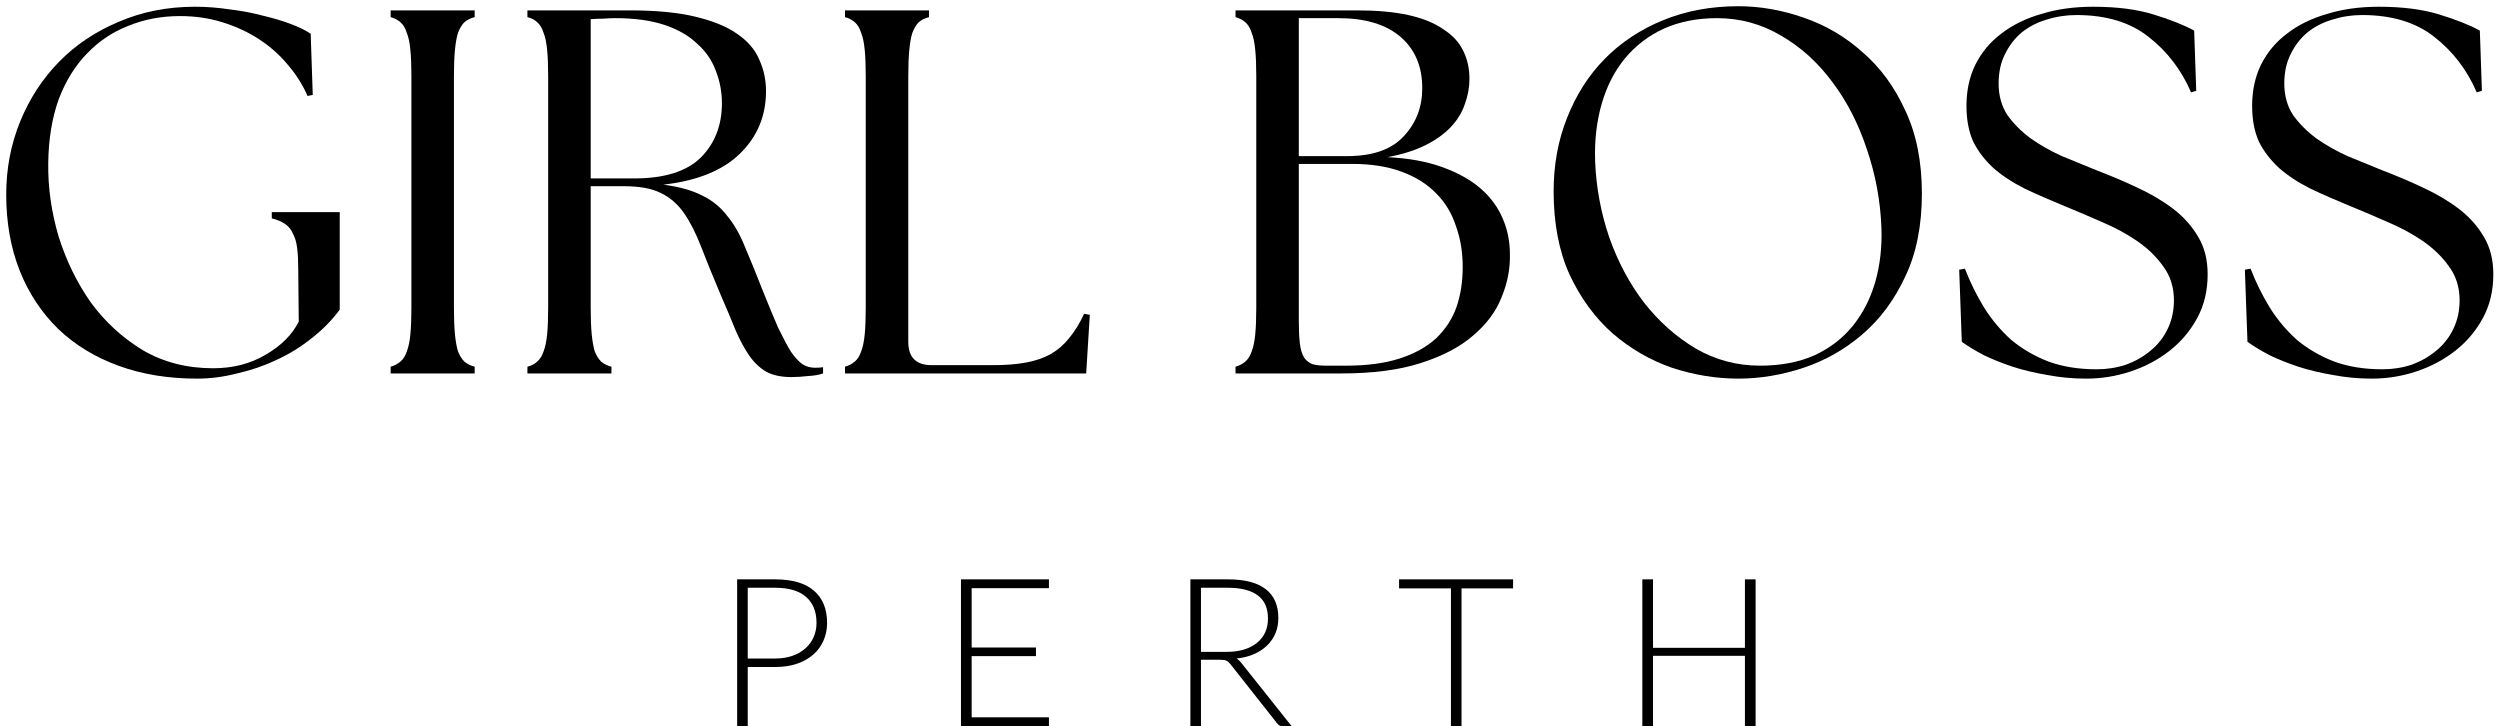
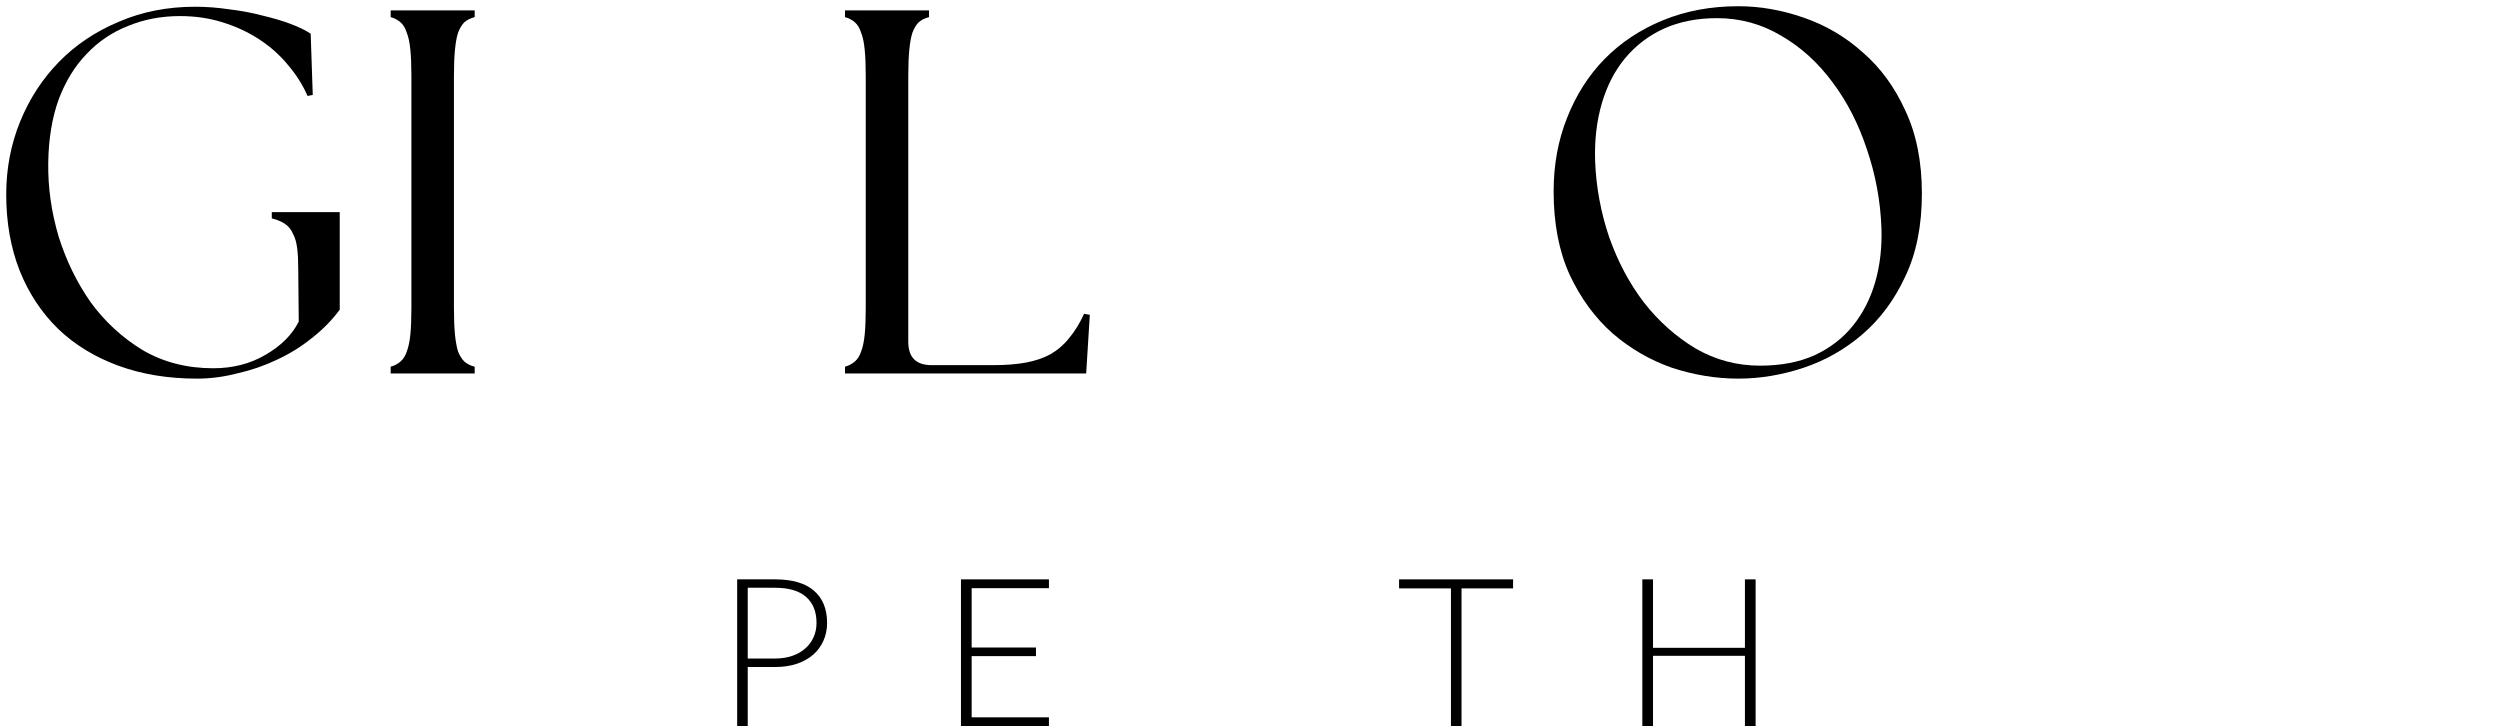
<svg xmlns="http://www.w3.org/2000/svg" width="241" height="70" viewBox="0 0 241 70" fill="none">
  <path d="M19 36.5C16.2 36.5 13.667 36.083 11.4 35.25C9.133 34.417 7.2 33.233 5.6 31.7C4 30.133 2.767 28.267 1.9 26.1C1.033 23.9 0.6 21.45 0.6 18.75C0.6 16.25 1.05 13.9 1.95 11.7C2.85 9.5 4.1 7.583 5.7 5.95C7.3 4.317 9.217 3.033 11.45 2.1C13.683 1.133 16.133 0.65 18.8 0.65C19.9 0.65 21 0.733 22.1 0.9C23.233 1.033 24.3 1.233 25.3 1.5C26.3 1.733 27.2 2 28 2.3C28.8 2.6 29.45 2.917 29.95 3.25L30.15 9.15L29.65 9.25C29.183 8.183 28.55 7.183 27.75 6.25C26.983 5.317 26.067 4.5 25 3.8C23.933 3.1 22.75 2.55 21.45 2.15C20.183 1.75 18.817 1.55 17.35 1.55C15.55 1.55 13.883 1.867 12.35 2.5C10.817 3.1 9.483 4 8.35 5.2C7.217 6.367 6.317 7.833 5.65 9.6C5.017 11.367 4.683 13.4 4.65 15.7C4.617 18.067 4.95 20.433 5.65 22.8C6.383 25.133 7.417 27.25 8.75 29.15C10.117 31.017 11.783 32.55 13.75 33.75C15.75 34.917 18.017 35.5 20.55 35.5C22.45 35.5 24.133 35.067 25.6 34.2C27.1 33.333 28.167 32.267 28.8 31L28.75 25.9C28.75 25.133 28.717 24.483 28.65 23.95C28.583 23.383 28.45 22.917 28.25 22.55C28.083 22.15 27.833 21.833 27.5 21.6C27.167 21.367 26.733 21.183 26.2 21.05V20.45H32.75V29.85C32.017 30.85 31.117 31.767 30.05 32.6C29.017 33.433 27.883 34.133 26.65 34.7C25.45 35.267 24.183 35.7 22.85 36C21.55 36.333 20.267 36.5 19 36.5Z" fill="black" />
  <path d="M37.659 35.35C38.026 35.25 38.343 35.083 38.609 34.85C38.876 34.617 39.076 34.3 39.209 33.9C39.376 33.467 39.493 32.917 39.559 32.25C39.626 31.55 39.659 30.683 39.659 29.65V7.35C39.659 6.317 39.626 5.467 39.559 4.8C39.493 4.1 39.376 3.55 39.209 3.15C39.076 2.717 38.876 2.383 38.609 2.15C38.343 1.917 38.026 1.75 37.659 1.65V1H45.759V1.65C45.359 1.75 45.026 1.917 44.759 2.15C44.526 2.383 44.326 2.717 44.159 3.15C44.026 3.55 43.926 4.1 43.859 4.8C43.793 5.467 43.759 6.317 43.759 7.35V29.65C43.759 30.683 43.793 31.55 43.859 32.25C43.926 32.917 44.026 33.467 44.159 33.9C44.326 34.3 44.526 34.617 44.759 34.85C45.026 35.083 45.359 35.25 45.759 35.35V36H37.659V35.35Z" fill="black" />
-   <path d="M76.293 36.35C75.326 36.35 74.526 36.183 73.893 35.85C73.26 35.483 72.71 34.967 72.243 34.3C71.776 33.633 71.326 32.8 70.893 31.8C70.493 30.8 70.01 29.65 69.443 28.35C68.71 26.617 68.093 25.1 67.593 23.8C67.093 22.5 66.543 21.417 65.943 20.55C65.343 19.683 64.593 19.033 63.693 18.6C62.826 18.167 61.643 17.95 60.143 17.95H56.943V29.65C56.943 30.683 56.976 31.55 57.043 32.25C57.11 32.917 57.21 33.467 57.343 33.9C57.51 34.3 57.71 34.617 57.943 34.85C58.21 35.083 58.543 35.25 58.943 35.35V36H50.843V35.35C51.243 35.25 51.56 35.083 51.793 34.85C52.06 34.617 52.26 34.3 52.393 33.9C52.56 33.467 52.676 32.917 52.743 32.25C52.81 31.55 52.843 30.683 52.843 29.65V7.35C52.843 6.317 52.81 5.467 52.743 4.8C52.676 4.1 52.56 3.55 52.393 3.15C52.26 2.717 52.06 2.383 51.793 2.15C51.56 1.917 51.243 1.75 50.843 1.65V1H60.693C63.226 1 65.326 1.2 66.993 1.6C68.693 2 70.043 2.55 71.043 3.25C72.076 3.95 72.793 4.783 73.193 5.75C73.626 6.683 73.843 7.7 73.843 8.8C73.843 11.167 73.01 13.167 71.343 14.8C69.676 16.433 67.21 17.433 63.943 17.8C65.476 18 66.726 18.35 67.693 18.85C68.66 19.317 69.46 19.967 70.093 20.8C70.76 21.6 71.326 22.583 71.793 23.75C72.293 24.917 72.843 26.267 73.443 27.8C74.043 29.3 74.56 30.55 74.993 31.55C75.46 32.517 75.876 33.3 76.243 33.9C76.643 34.467 77.01 34.867 77.343 35.1C77.71 35.333 78.11 35.45 78.543 35.45C78.91 35.45 79.176 35.433 79.343 35.4V36C78.976 36.133 78.493 36.217 77.893 36.25C77.326 36.317 76.793 36.35 76.293 36.35ZM61.143 17.2C64.043 17.2 66.176 16.533 67.543 15.2C68.91 13.833 69.593 12.083 69.593 9.95C69.593 8.85 69.393 7.8 68.993 6.8C68.626 5.8 68.026 4.933 67.193 4.2C66.393 3.433 65.343 2.833 64.043 2.4C62.743 1.967 61.16 1.75 59.293 1.75C58.926 1.75 58.543 1.767 58.143 1.8C57.743 1.8 57.343 1.817 56.943 1.85V17.2H61.143Z" fill="black" />
  <path d="M81.458 35.35C81.825 35.25 82.141 35.083 82.408 34.85C82.675 34.617 82.875 34.3 83.008 33.9C83.175 33.467 83.291 32.917 83.358 32.25C83.425 31.55 83.458 30.683 83.458 29.65V7.35C83.458 6.317 83.425 5.467 83.358 4.8C83.291 4.1 83.175 3.55 83.008 3.15C82.875 2.717 82.675 2.383 82.408 2.15C82.141 1.917 81.825 1.75 81.458 1.65V1H89.558V1.65C89.158 1.75 88.825 1.917 88.558 2.15C88.325 2.383 88.125 2.717 87.958 3.15C87.825 3.55 87.725 4.1 87.658 4.8C87.591 5.467 87.558 6.317 87.558 7.35V32.95C87.558 34.45 88.308 35.2 89.808 35.2H95.758C96.958 35.2 98.008 35.117 98.908 34.95C99.808 34.783 100.592 34.517 101.258 34.15C101.958 33.75 102.558 33.233 103.058 32.6C103.592 31.967 104.075 31.183 104.508 30.25L105.058 30.35L104.708 36H81.458V35.35Z" fill="black" />
-   <path d="M119.105 35.35C119.471 35.25 119.788 35.083 120.055 34.85C120.321 34.617 120.521 34.3 120.655 33.9C120.821 33.467 120.938 32.917 121.005 32.25C121.071 31.55 121.105 30.683 121.105 29.65V7.35C121.105 6.317 121.071 5.467 121.005 4.8C120.938 4.1 120.821 3.55 120.655 3.15C120.521 2.717 120.321 2.383 120.055 2.15C119.788 1.917 119.471 1.75 119.105 1.65V1H130.805C132.738 1 134.388 1.15 135.755 1.45C137.121 1.75 138.238 2.2 139.105 2.8C140.005 3.367 140.655 4.067 141.055 4.9C141.455 5.7 141.655 6.6 141.655 7.6C141.655 8.433 141.505 9.25 141.205 10.05C140.938 10.85 140.488 11.583 139.855 12.25C139.221 12.917 138.405 13.5 137.405 14C136.405 14.5 135.188 14.883 133.755 15.15C135.788 15.25 137.538 15.567 139.005 16.1C140.505 16.633 141.738 17.317 142.705 18.15C143.671 18.983 144.388 19.95 144.855 21.05C145.321 22.117 145.555 23.267 145.555 24.5C145.588 25.9 145.321 27.283 144.755 28.65C144.221 30.017 143.305 31.25 142.005 32.35C140.738 33.45 139.055 34.333 136.955 35C134.888 35.667 132.338 36 129.305 36H119.105V35.35ZM125.205 30.9C125.205 31.8 125.238 32.533 125.305 33.1C125.371 33.667 125.505 34.117 125.705 34.45C125.905 34.75 126.171 34.967 126.505 35.1C126.838 35.2 127.271 35.25 127.805 35.25H129.755C131.788 35.25 133.521 35.017 134.955 34.55C136.388 34.083 137.555 33.433 138.455 32.6C139.355 31.733 140.005 30.733 140.405 29.6C140.805 28.433 141.005 27.15 141.005 25.75C141.005 24.317 140.788 23 140.355 21.8C139.955 20.567 139.321 19.517 138.455 18.65C137.588 17.75 136.471 17.05 135.105 16.55C133.771 16.05 132.171 15.8 130.305 15.8H125.205V30.9ZM129.855 15.05C132.321 15.05 134.138 14.417 135.305 13.15C136.505 11.883 137.105 10.333 137.105 8.5C137.105 6.4 136.405 4.75 135.005 3.55C133.605 2.35 131.605 1.75 129.005 1.75H125.205V15.05H129.855Z" fill="black" />
  <path d="M167.57 36.5C165.437 36.5 163.303 36.15 161.17 35.45C159.07 34.717 157.17 33.617 155.47 32.15C153.77 30.65 152.387 28.767 151.32 26.5C150.287 24.233 149.77 21.55 149.77 18.45C149.77 15.883 150.203 13.517 151.07 11.35C151.937 9.15 153.137 7.267 154.67 5.7C156.237 4.1 158.12 2.85 160.32 1.95C162.52 1.05 164.937 0.6 167.57 0.6C169.67 0.6 171.77 0.967 173.87 1.7C176.003 2.433 177.903 3.55 179.57 5.05C181.27 6.517 182.637 8.383 183.67 10.65C184.737 12.917 185.27 15.583 185.27 18.65C185.27 21.75 184.737 24.417 183.67 26.65C182.637 28.883 181.27 30.733 179.57 32.2C177.87 33.667 175.97 34.75 173.87 35.45C171.77 36.15 169.67 36.5 167.57 36.5ZM153.77 15.55C153.87 18.05 154.32 20.483 155.12 22.85C155.953 25.217 157.07 27.317 158.47 29.15C159.903 30.983 161.57 32.467 163.47 33.6C165.37 34.7 167.437 35.25 169.67 35.25C171.67 35.25 173.42 34.917 174.92 34.25C176.42 33.55 177.653 32.6 178.62 31.4C179.587 30.2 180.303 28.8 180.77 27.2C181.237 25.567 181.437 23.817 181.37 21.95C181.27 19.35 180.803 16.833 179.97 14.4C179.17 11.967 178.07 9.817 176.67 7.95C175.27 6.05 173.62 4.55 171.72 3.45C169.82 2.317 167.753 1.75 165.52 1.75C163.62 1.75 161.92 2.083 160.42 2.75C158.953 3.417 157.703 4.367 156.67 5.6C155.67 6.8 154.92 8.25 154.42 9.95C153.92 11.65 153.703 13.517 153.77 15.55Z" fill="black" />
-   <path d="M201.117 36.5C199.817 36.5 198.567 36.383 197.367 36.15C196.167 35.95 195.05 35.683 194.017 35.35C193.017 35.017 192.1 34.65 191.267 34.25C190.434 33.817 189.717 33.383 189.117 32.95L188.867 26L189.417 25.9C189.917 27.2 190.534 28.45 191.267 29.65C192 30.817 192.867 31.85 193.867 32.75C194.9 33.617 196.1 34.317 197.467 34.85C198.834 35.35 200.384 35.6 202.117 35.6C203.117 35.6 204.067 35.45 204.967 35.15C205.867 34.817 206.651 34.367 207.317 33.8C208.017 33.233 208.567 32.533 208.967 31.7C209.367 30.867 209.567 29.95 209.567 28.95C209.567 27.683 209.217 26.583 208.517 25.65C207.85 24.717 207 23.9 205.967 23.2C204.934 22.5 203.817 21.9 202.617 21.4C201.417 20.867 200.284 20.383 199.217 19.95C197.75 19.35 196.417 18.767 195.217 18.2C194.017 17.6 193 16.933 192.167 16.2C191.334 15.433 190.684 14.583 190.217 13.65C189.784 12.683 189.567 11.533 189.567 10.2C189.567 8.733 189.85 7.417 190.417 6.25C191.017 5.05 191.85 4.05 192.917 3.25C193.984 2.417 195.267 1.783 196.767 1.35C198.267 0.883 199.934 0.65 201.767 0.65C204.067 0.65 206.017 0.9 207.617 1.4C209.25 1.9 210.55 2.417 211.517 2.95L211.717 8.75L211.217 8.9C210.284 6.733 208.917 4.95 207.117 3.55C205.35 2.15 203.034 1.45 200.167 1.45C199.167 1.45 198.2 1.6 197.267 1.9C196.367 2.167 195.567 2.583 194.867 3.15C194.2 3.717 193.667 4.417 193.267 5.25C192.867 6.05 192.667 6.983 192.667 8.05C192.667 9.217 192.95 10.233 193.517 11.1C194.117 11.933 194.867 12.683 195.767 13.35C196.667 13.983 197.667 14.55 198.767 15.05C199.9 15.517 201.001 15.967 202.067 16.4C203.467 16.933 204.801 17.5 206.067 18.1C207.367 18.7 208.517 19.383 209.517 20.15C210.517 20.917 211.317 21.817 211.917 22.85C212.517 23.85 212.817 25.05 212.817 26.45C212.817 28.017 212.484 29.417 211.817 30.65C211.151 31.883 210.267 32.933 209.167 33.8C208.067 34.667 206.817 35.333 205.417 35.8C204.017 36.267 202.584 36.5 201.117 36.5Z" fill="black" />
-   <path d="M228.656 36.5C227.356 36.5 226.106 36.383 224.906 36.15C223.706 35.95 222.59 35.683 221.556 35.35C220.556 35.017 219.64 34.65 218.806 34.25C217.973 33.817 217.256 33.383 216.656 32.95L216.406 26L216.956 25.9C217.456 27.2 218.073 28.45 218.806 29.65C219.54 30.817 220.406 31.85 221.406 32.75C222.44 33.617 223.64 34.317 225.006 34.85C226.373 35.35 227.923 35.6 229.656 35.6C230.656 35.6 231.606 35.45 232.506 35.15C233.406 34.817 234.19 34.367 234.856 33.8C235.556 33.233 236.106 32.533 236.506 31.7C236.906 30.867 237.106 29.95 237.106 28.95C237.106 27.683 236.756 26.583 236.056 25.65C235.39 24.717 234.54 23.9 233.506 23.2C232.473 22.5 231.356 21.9 230.156 21.4C228.956 20.867 227.823 20.383 226.756 19.95C225.29 19.35 223.956 18.767 222.756 18.2C221.556 17.6 220.54 16.933 219.706 16.2C218.873 15.433 218.223 14.583 217.756 13.65C217.323 12.683 217.106 11.533 217.106 10.2C217.106 8.733 217.39 7.417 217.956 6.25C218.556 5.05 219.39 4.05 220.456 3.25C221.523 2.417 222.806 1.783 224.306 1.35C225.806 0.883 227.473 0.65 229.306 0.65C231.606 0.65 233.556 0.9 235.156 1.4C236.79 1.9 238.09 2.417 239.056 2.95L239.256 8.75L238.756 8.9C237.823 6.733 236.456 4.95 234.656 3.55C232.89 2.15 230.573 1.45 227.706 1.45C226.706 1.45 225.74 1.6 224.806 1.9C223.906 2.167 223.106 2.583 222.406 3.15C221.74 3.717 221.206 4.417 220.806 5.25C220.406 6.05 220.206 6.983 220.206 8.05C220.206 9.217 220.49 10.233 221.056 11.1C221.656 11.933 222.406 12.683 223.306 13.35C224.206 13.983 225.206 14.55 226.306 15.05C227.44 15.517 228.54 15.967 229.606 16.4C231.006 16.933 232.34 17.5 233.606 18.1C234.906 18.7 236.056 19.383 237.056 20.15C238.056 20.917 238.856 21.817 239.456 22.85C240.056 23.85 240.356 25.05 240.356 26.45C240.356 28.017 240.023 29.417 239.356 30.65C238.69 31.883 237.806 32.933 236.706 33.8C235.606 34.667 234.356 35.333 232.956 35.8C231.556 36.267 230.123 36.5 228.656 36.5Z" fill="black" />
  <path d="M72.082 64.3V70H71.062V55.85H74.712C76.372 55.85 77.622 56.213 78.462 56.94C79.309 57.667 79.732 58.703 79.732 60.05C79.732 60.67 79.615 61.24 79.382 61.76C79.155 62.28 78.825 62.73 78.392 63.11C77.959 63.483 77.432 63.777 76.812 63.99C76.192 64.197 75.492 64.3 74.712 64.3H72.082ZM72.082 63.48H74.712C75.339 63.48 75.899 63.393 76.392 63.22C76.885 63.047 77.302 62.807 77.642 62.5C77.989 62.193 78.252 61.833 78.432 61.42C78.619 61 78.712 60.543 78.712 60.05C78.712 58.963 78.375 58.127 77.702 57.54C77.035 56.953 76.039 56.66 74.712 56.66H72.082V63.48Z" fill="black" />
  <path d="M101.117 55.85V56.7H93.667V62.42H99.867V63.25H93.667V69.15H101.117V70H92.637V55.85H101.117Z" fill="black" />
-   <path d="M115.773 63.6V70H114.753V55.85H118.363C119.997 55.85 121.217 56.167 122.023 56.8C122.83 57.427 123.233 58.35 123.233 59.57C123.233 60.11 123.14 60.603 122.953 61.05C122.767 61.497 122.497 61.89 122.143 62.23C121.797 62.563 121.377 62.84 120.883 63.06C120.39 63.273 119.833 63.413 119.213 63.48C119.373 63.58 119.517 63.713 119.643 63.88L124.513 70H123.623C123.517 70 123.423 69.98 123.343 69.94C123.27 69.9 123.197 69.833 123.123 69.74L118.593 64C118.48 63.853 118.357 63.75 118.223 63.69C118.097 63.63 117.897 63.6 117.623 63.6H115.773ZM115.773 62.84H118.233C118.86 62.84 119.42 62.767 119.913 62.62C120.413 62.467 120.833 62.25 121.173 61.97C121.52 61.69 121.783 61.353 121.963 60.96C122.143 60.567 122.233 60.123 122.233 59.63C122.233 58.623 121.903 57.877 121.243 57.39C120.583 56.903 119.623 56.66 118.363 56.66H115.773V62.84Z" fill="black" />
  <path d="M145.861 55.85V56.72H140.891V70H139.871V56.72H134.871V55.85H145.861Z" fill="black" />
  <path d="M169.241 70H168.211V63.22H159.351V70H158.321V55.85H159.351V62.45H168.211V55.85H169.241V70Z" fill="black" />
</svg>